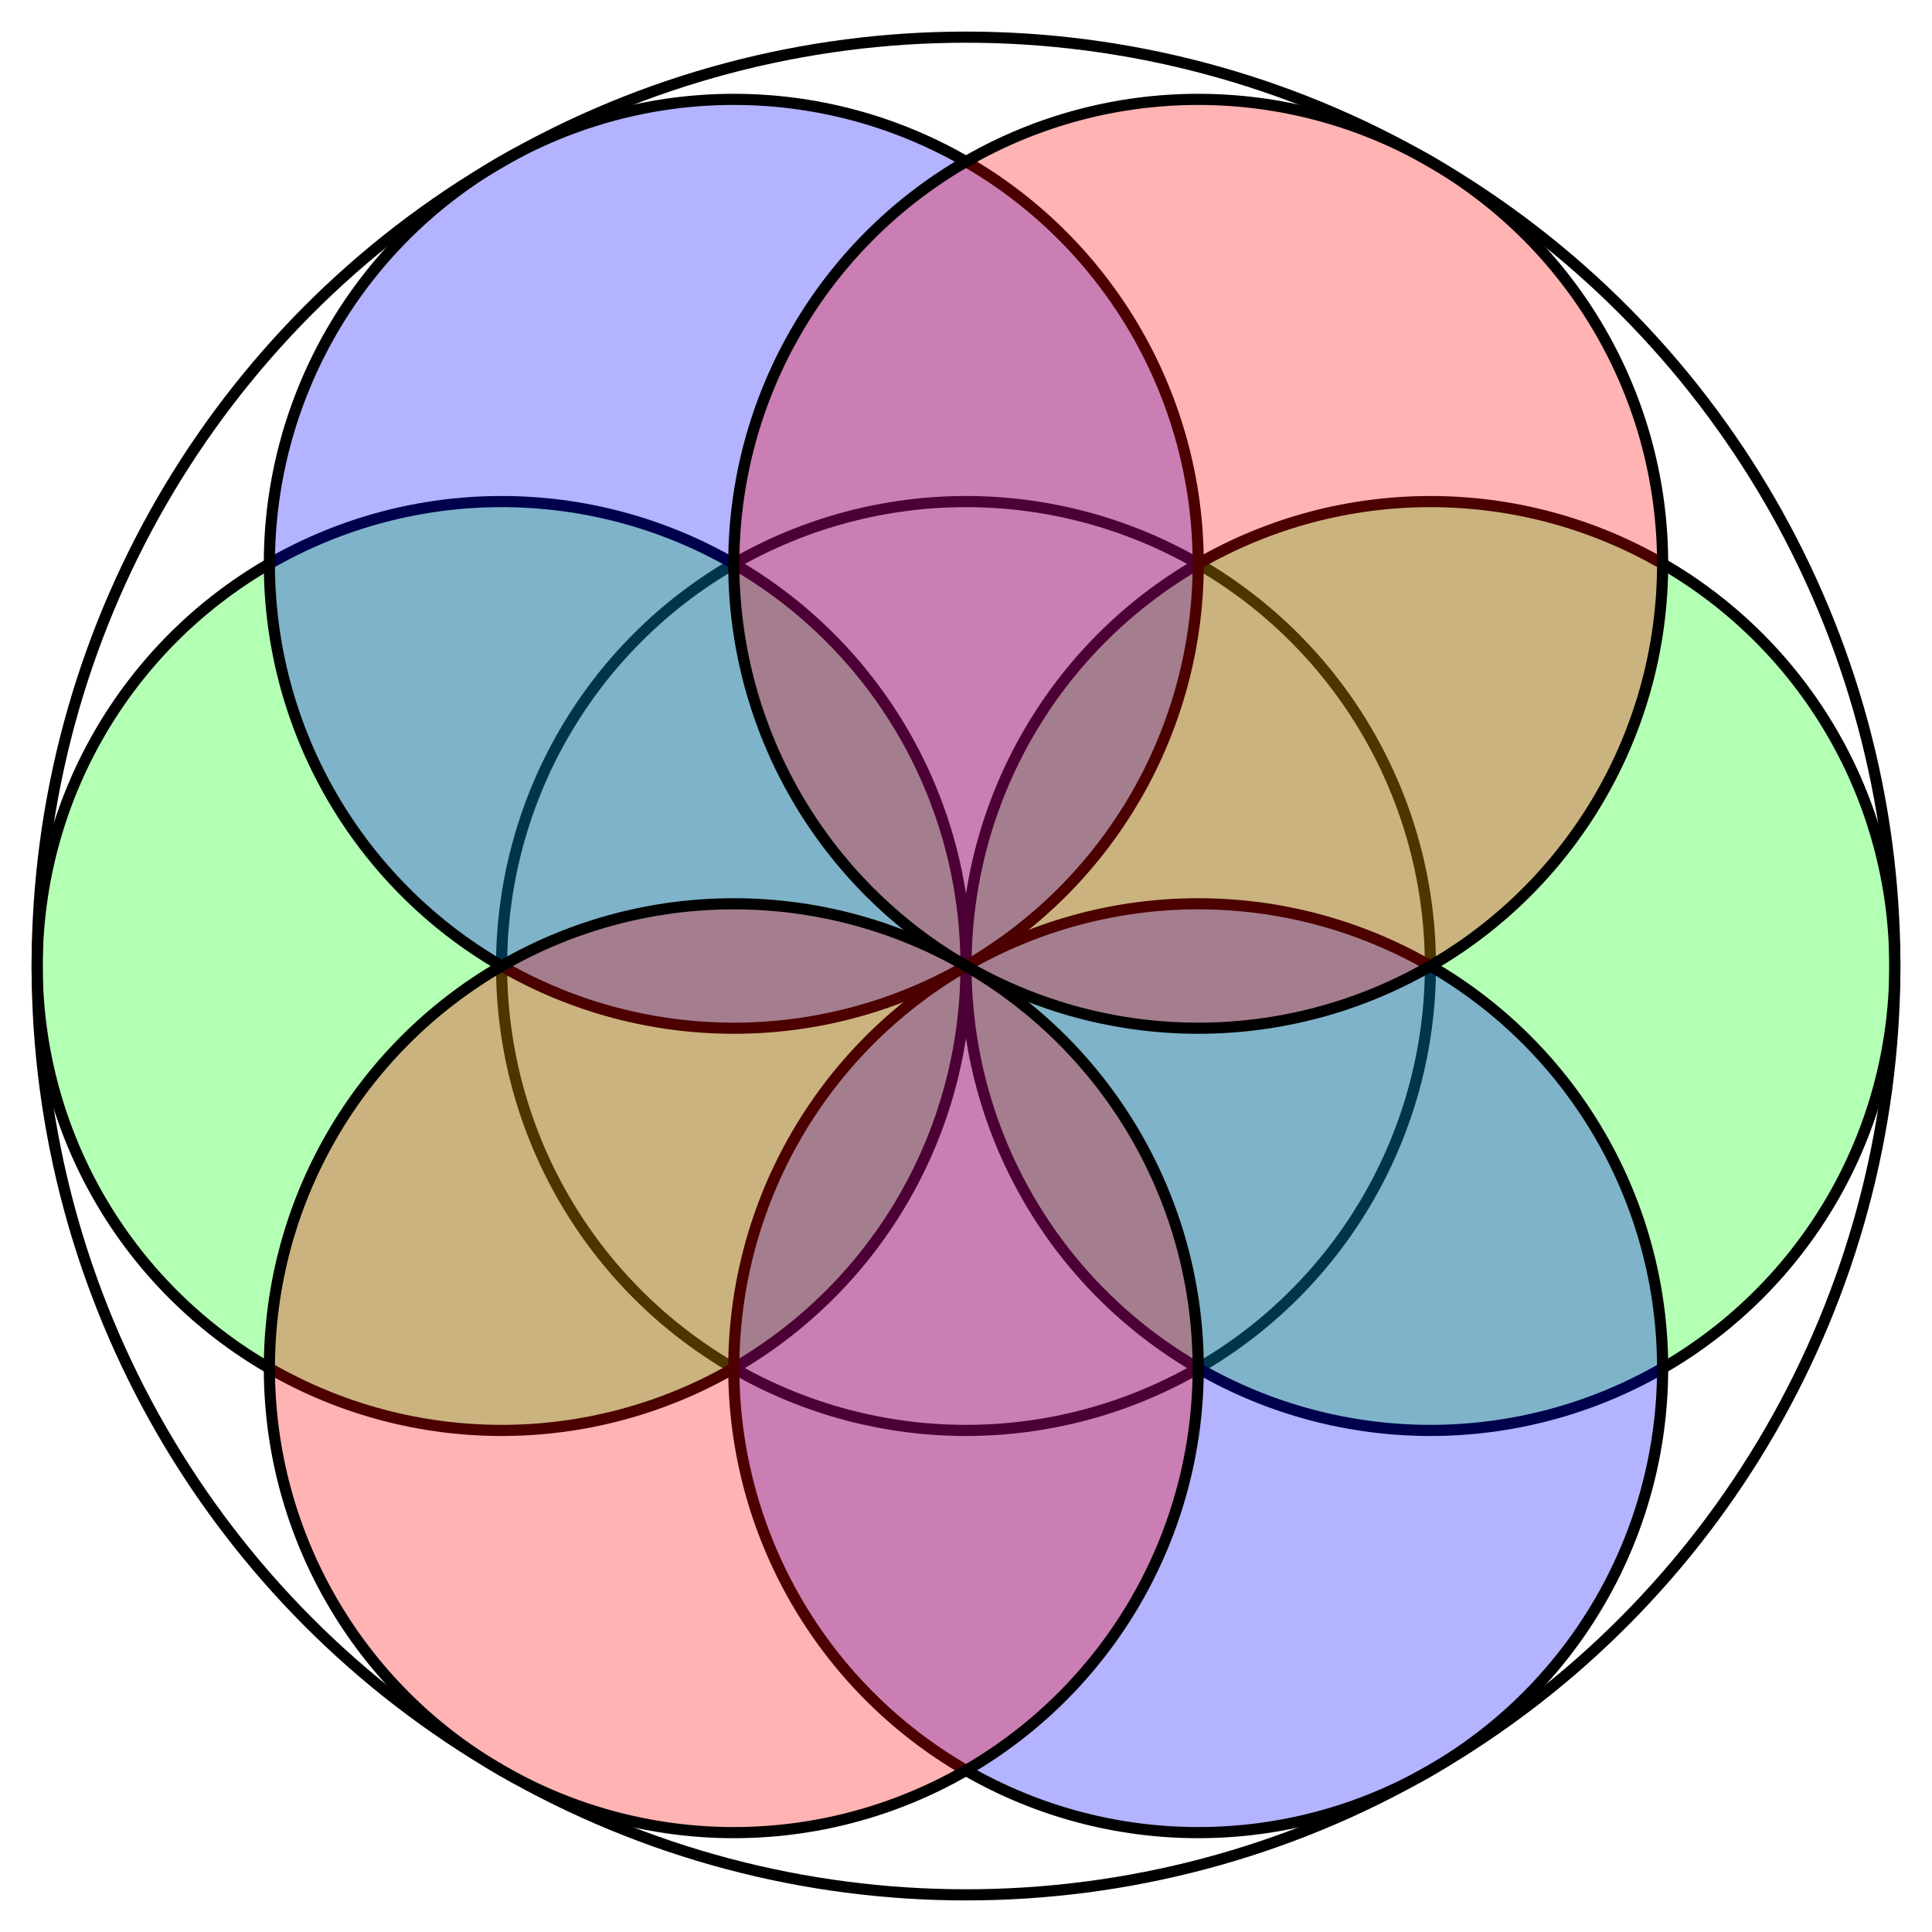
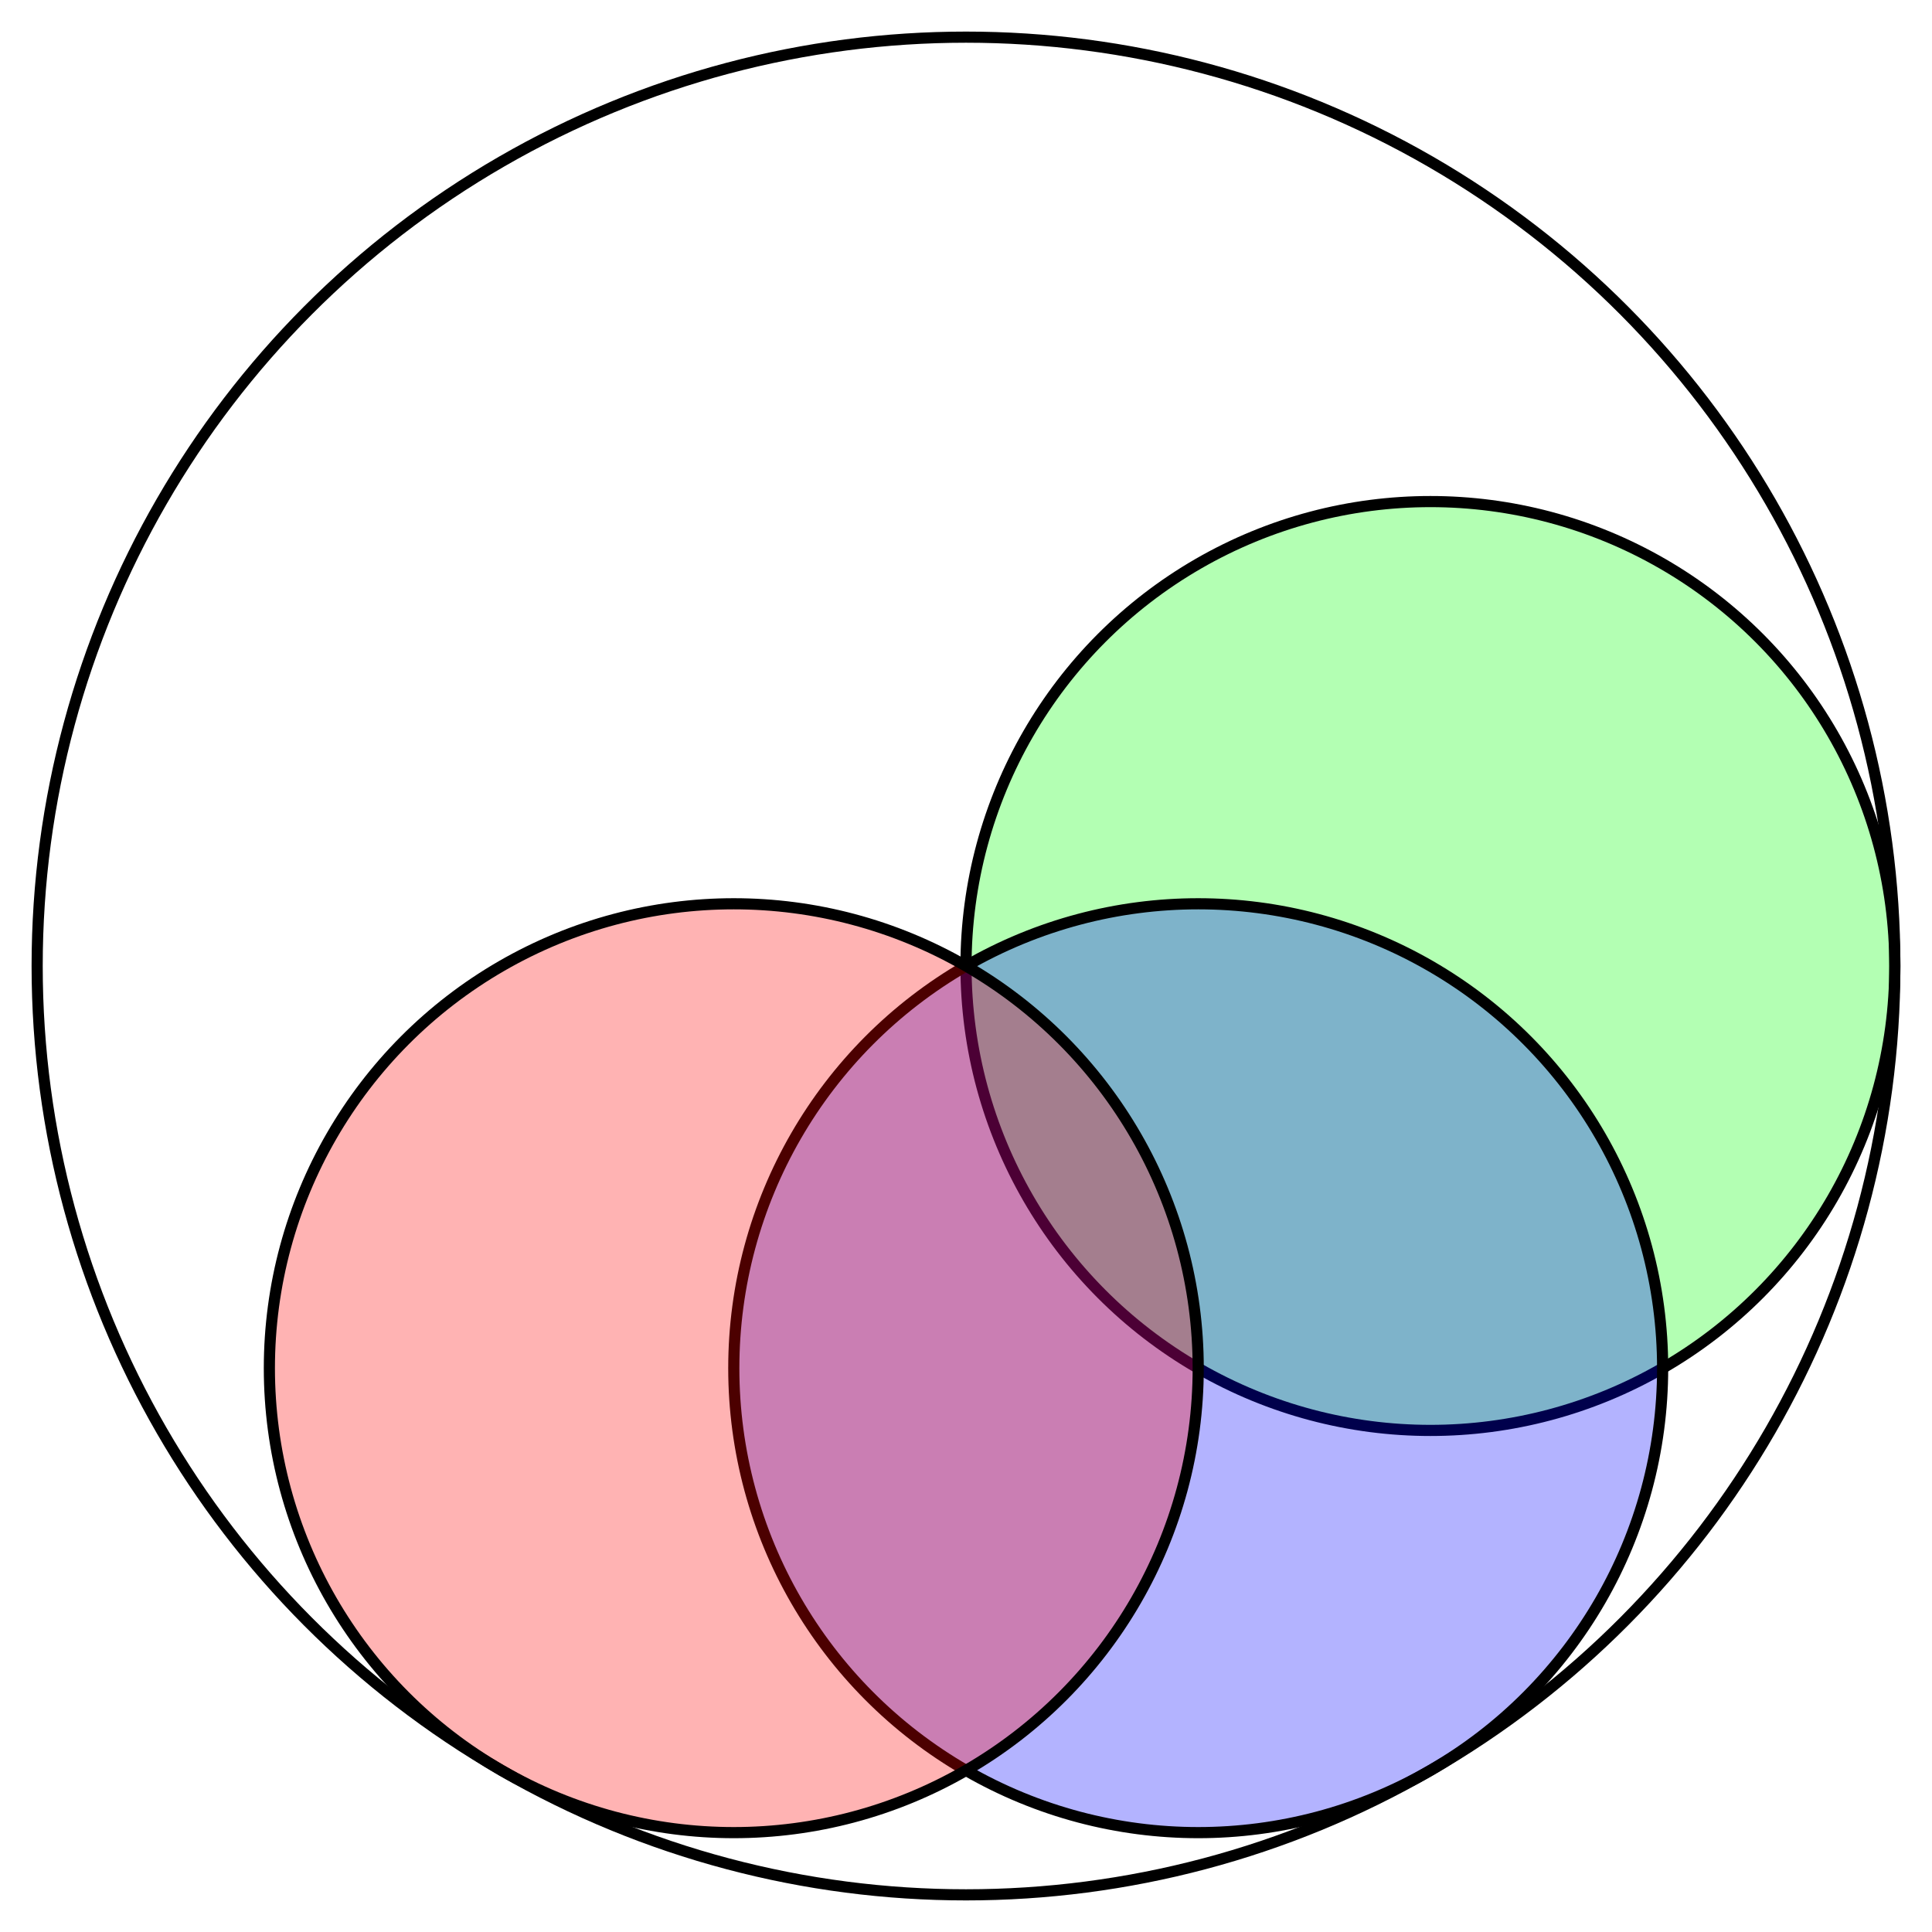
<svg xmlns="http://www.w3.org/2000/svg" xmlns:xlink="http://www.w3.org/1999/xlink" viewBox="0 0 520 520">
  <g transform="translate(10,10)" fill="none" stroke="#000" stroke-width="3px">
    <circle cx="250" cy="250" r="250" display="initial" />
-     <circle cx="250" cy="250" r="125" />
    <g fill="lime" fill-opacity=".3">
      <g id="a">
-         <circle cx="125" cy="250" r="125" />
        <circle cx="375" cy="250" r="125" />
      </g>
    </g>
    <use transform="rotate(60,250,250)" fill="blue" fill-opacity=".3" xlink:href="#a" />
    <use transform="rotate(120,250,250)" fill="red" fill-opacity=".3" xlink:href="#a" />
  </g>
</svg>